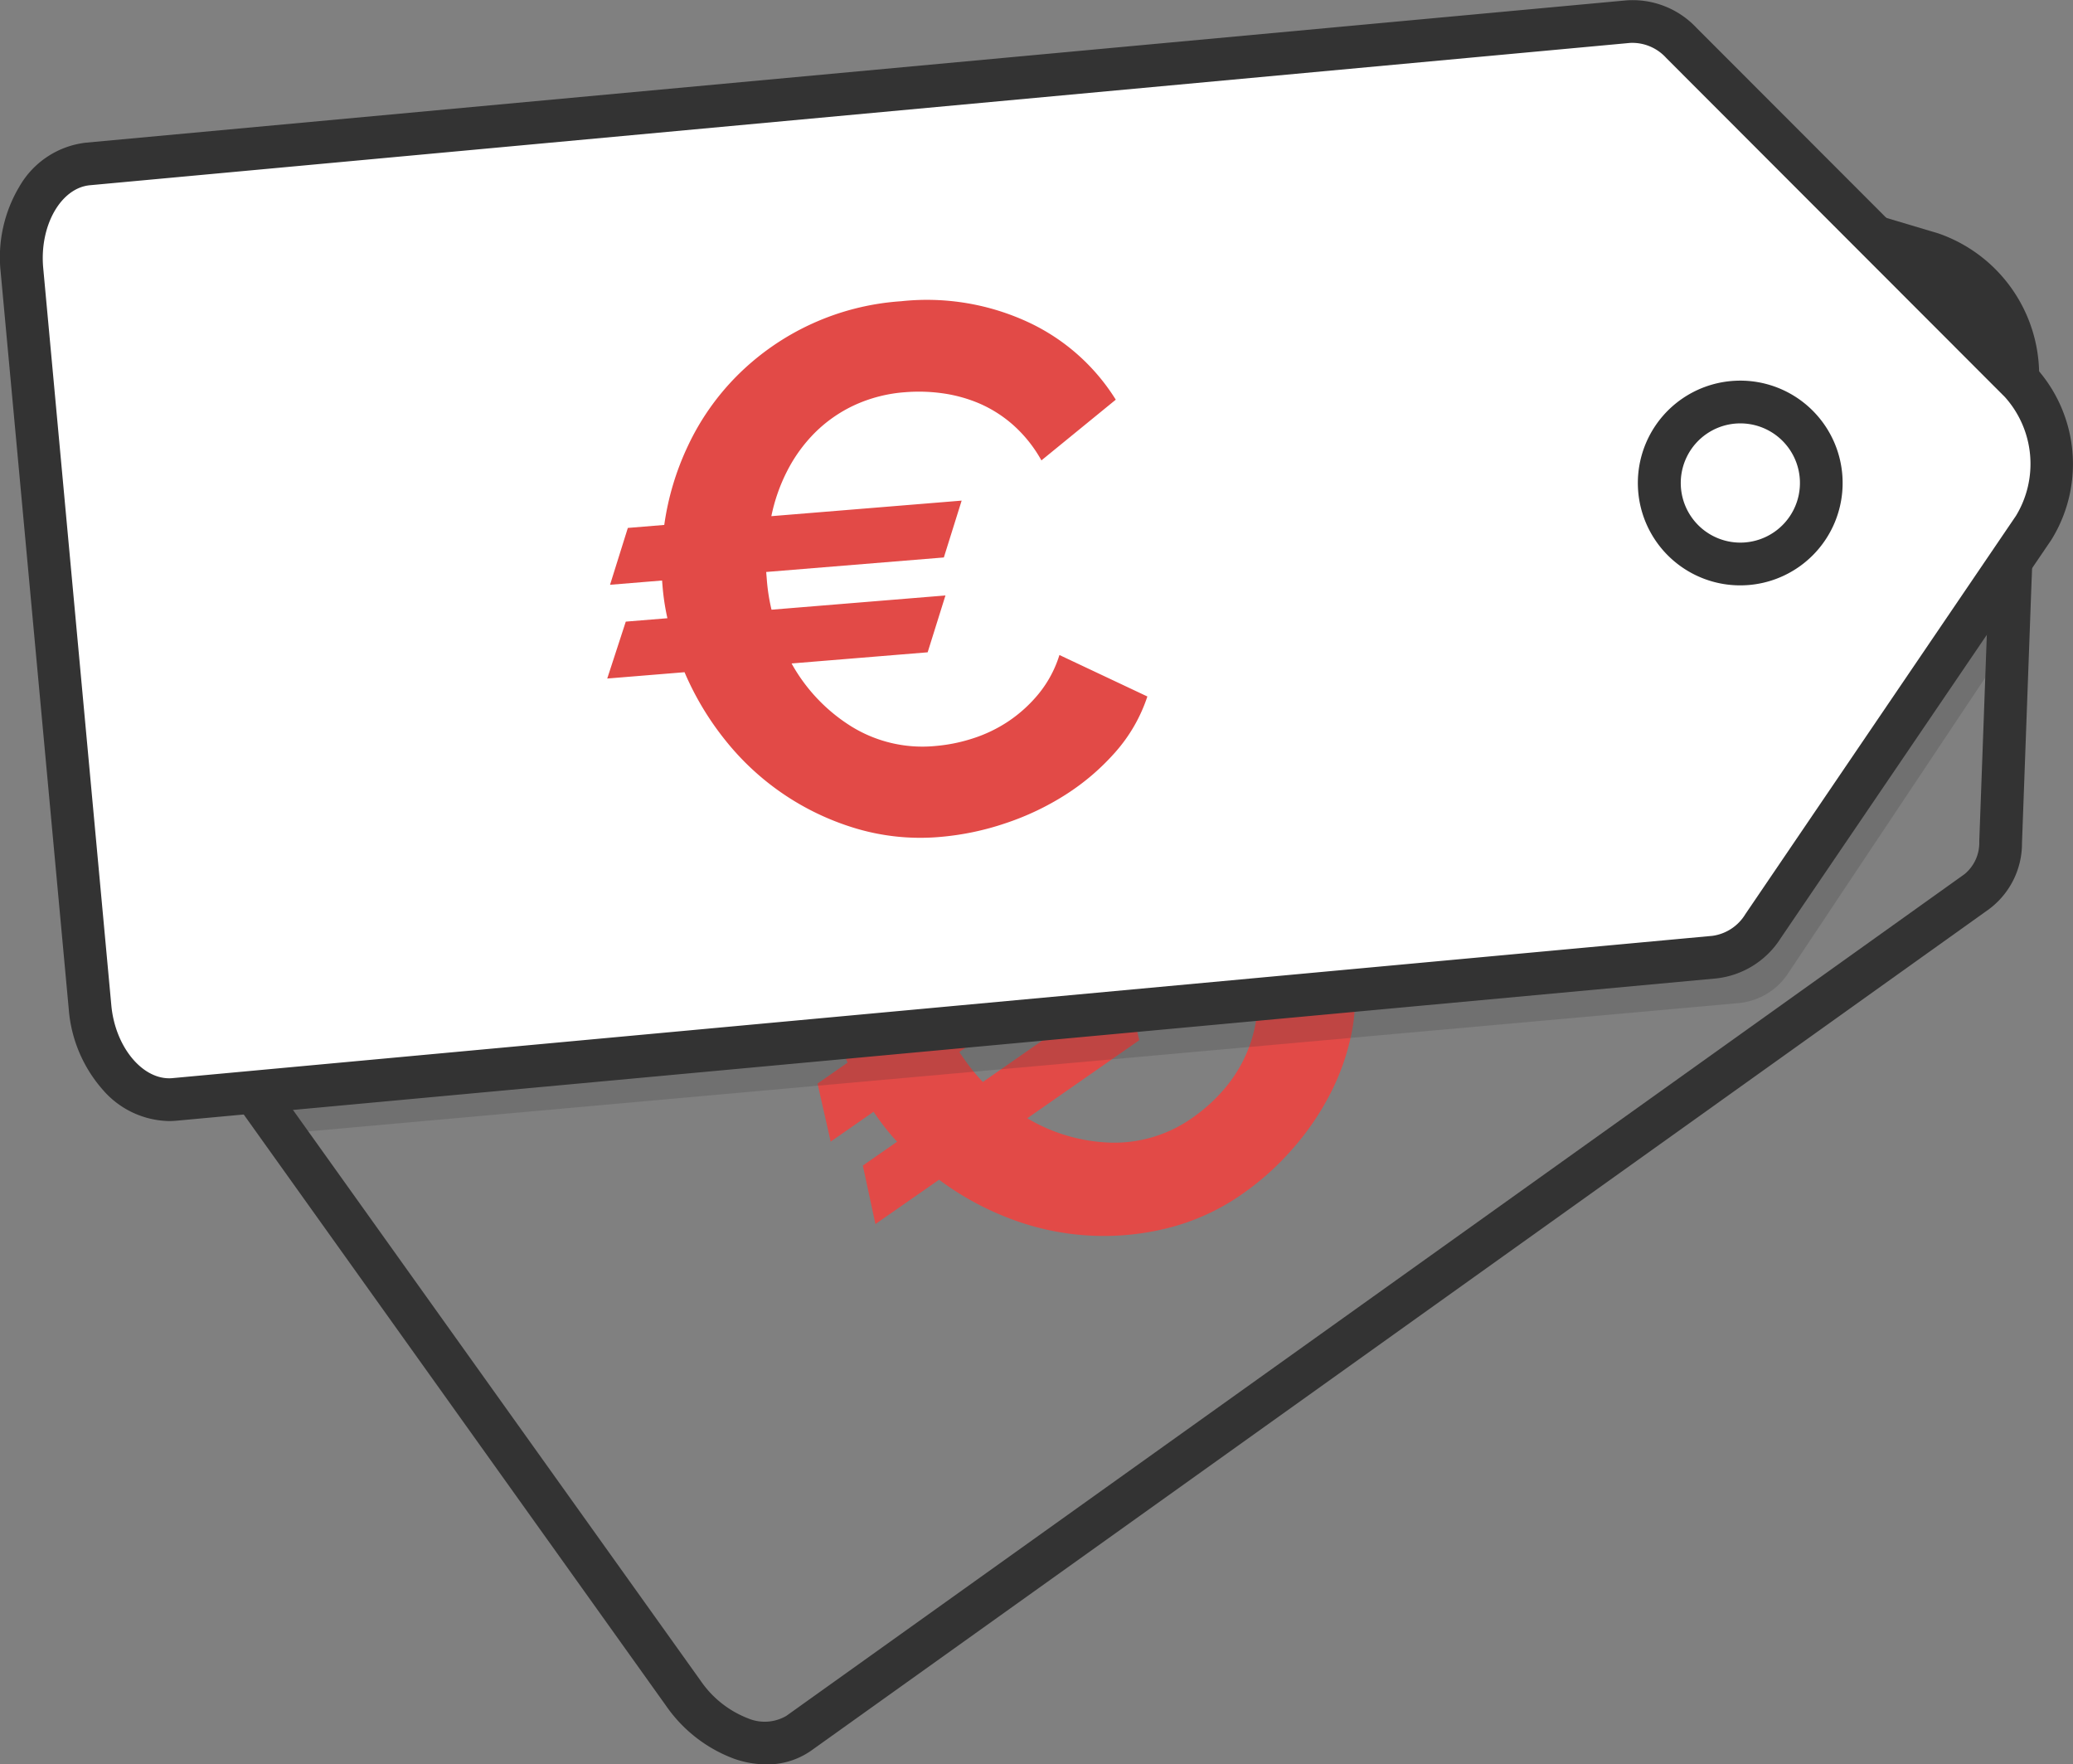
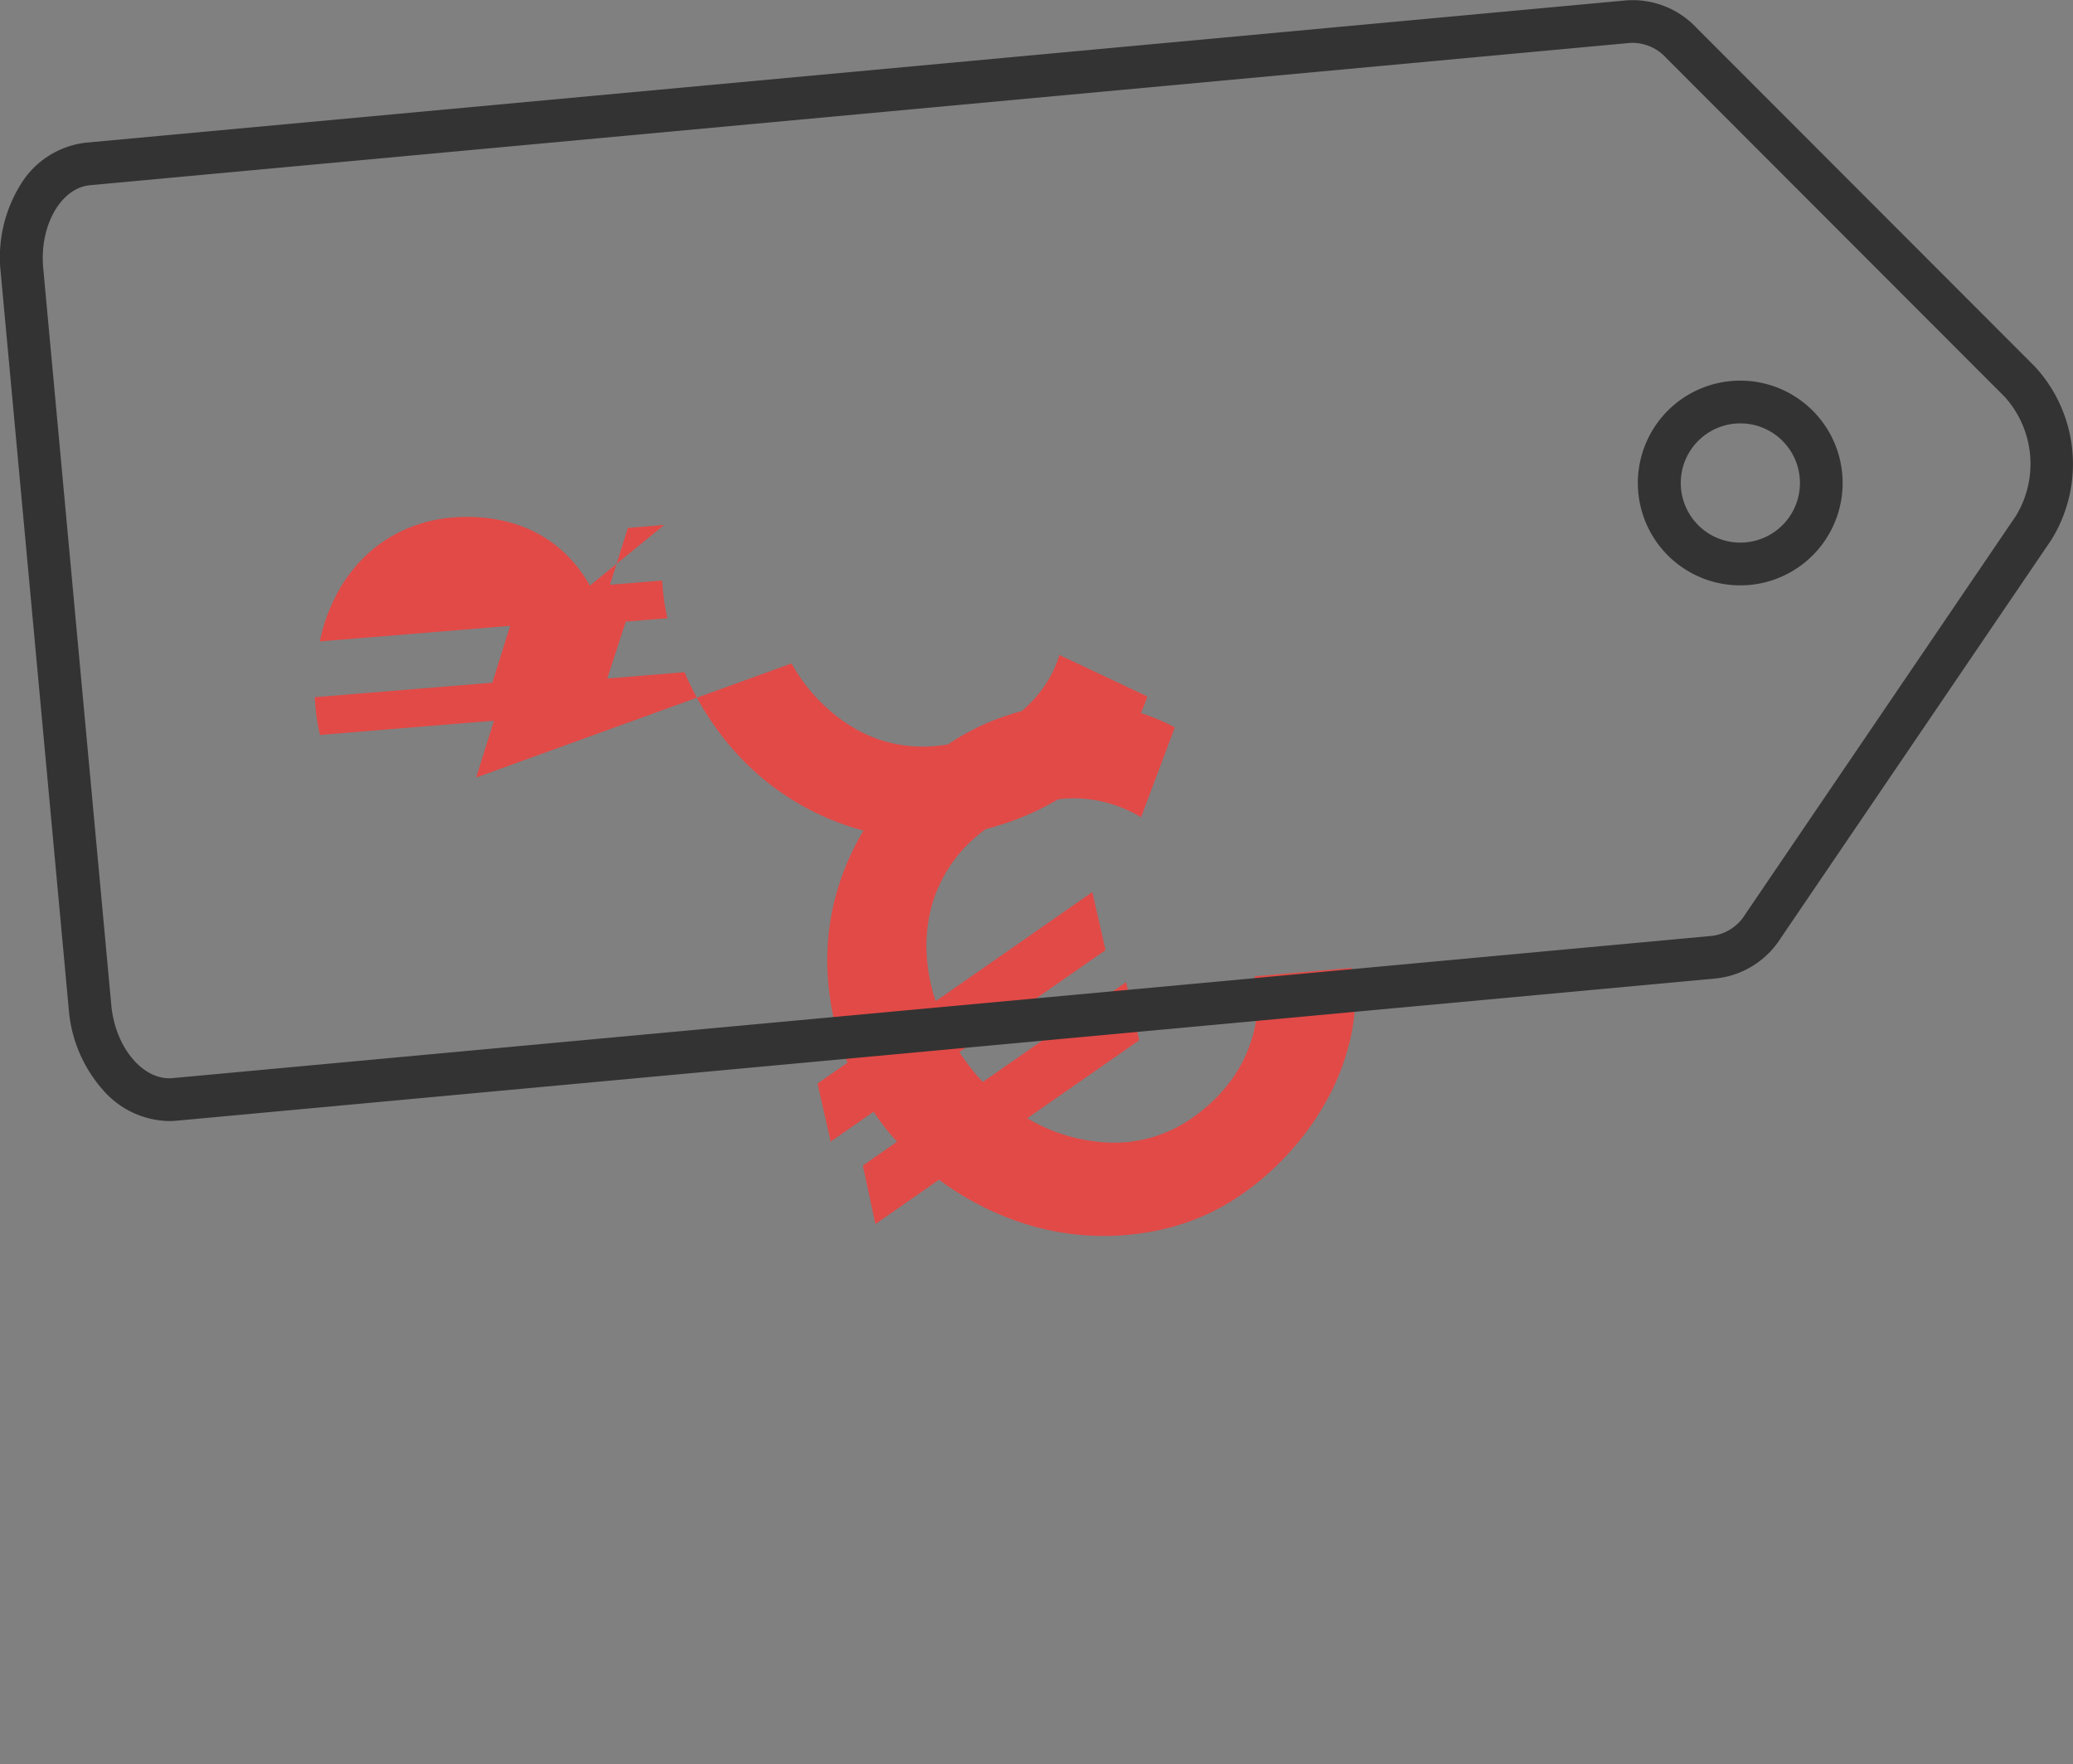
<svg xmlns="http://www.w3.org/2000/svg" width="200" height="170.199" viewBox="0 0 200 170.199">
  <rect x="0" y="0" width="200" height="170.199" fill="#808080" stroke="none" />
  <title>promotions</title>
-   <path d="M73.939,185.1a9.53,9.53,0,0,1-3.1-.54,13.836,13.836,0,0,1-6.575-5.11L22.738,121.321a13.832,13.832,0,0,1-2.7-7.877,8.093,8.093,0,0,1,3.157-6.773l113.675-81.2a7.907,7.907,0,0,1,7-.928l43.164,12.881a14.458,14.458,0,0,1,9.7,13.537l-1.655,45.256a7.918,7.918,0,0,1-3.15,6.361L78.265,183.769A7.371,7.371,0,0,1,73.939,185.1ZM139.265,28.828l-113.674,81.2a4.134,4.134,0,0,0-1.43,3.41,9.837,9.837,0,0,0,1.932,5.488l41.521,58.128a9.833,9.833,0,0,0,4.565,3.608,4.136,4.136,0,0,0,3.689-.246l113.663-81.19a3.91,3.91,0,0,0,1.426-3.156l1.655-45.256a10.429,10.429,0,0,0-6.757-9.434L142.691,28.5a3.9,3.9,0,0,0-3.426.332Z" transform="translate(0 -14.901)" fill="#333" />
  <path d="M81.77,117.407a26.3,26.3,0,0,1-1.866-7.776,24.073,24.073,0,0,1,.673-8.1,24.732,24.732,0,0,1,10.1-14.269,23.237,23.237,0,0,1,11.776-4.432,19.772,19.772,0,0,1,10.894,2.233l-3.256,8.669a13.081,13.081,0,0,0-4.084-1.583,12.266,12.266,0,0,0-3.876-.15,13.892,13.892,0,0,0-3.553.94,16.453,16.453,0,0,0-3.12,1.691,14.135,14.135,0,0,0-3.668,3.608,13.512,13.512,0,0,0-1.941,4.2,14.639,14.639,0,0,0-.446,4.521,16.985,16.985,0,0,0,.871,4.523l15.114-10.529,1.273,5.6-14.111,9.83.452.649a18.482,18.482,0,0,0,1.822,2.238l13.816-9.624,1.272,5.6-10.8,7.527a16.708,16.708,0,0,0,8.082,2.35,13.032,13.032,0,0,0,7.963-2.479,16.023,16.023,0,0,0,2.706-2.41A13.7,13.7,0,0,0,120,117.085a13.49,13.49,0,0,0,1.19-3.767,11.127,11.127,0,0,0-.146-4.239l9.345-.809a15.36,15.36,0,0,1,.036,6.157,22.465,22.465,0,0,1-2.074,5.961,26.084,26.084,0,0,1-3.673,5.364,26.637,26.637,0,0,1-4.743,4.269,21.761,21.761,0,0,1-7.347,3.364,25.365,25.365,0,0,1-15.23-.967A28.043,28.043,0,0,1,90.6,128.7l-6.141,4.277-1.213-5.644,3.306-2.3a22.421,22.421,0,0,1-1.986-2.474l-.288-.414-4.133,2.879-1.272-5.6Z" transform="translate(0 -14.901)" fill="#e24a47" />
  <g opacity="0.2">
-     <path d="M159.59,20.374l-139.9,12.55c-4.009.371-6.864,4.949-6.376,10.225l6.571,71.132c.488,5.276,4.133,10.284,8.142,9.914l139.888-12.549a6.451,6.451,0,0,0,4.688-2.987l21.7-32.538a11.763,11.763,0,0,0-1.321-14.066L164.723,22.428A6.443,6.443,0,0,0,159.59,20.374Z" transform="translate(0 -14.901)" fill="#333" />
-   </g>
-   <path d="M157.086,16.987,8.493,30.715c-4.009.371-6.864,4.948-6.377,10.225l6.572,71.131c.488,5.277,4.133,9.254,8.142,8.883l148.577-13.727a6.448,6.448,0,0,0,4.689-2.986l26.113-38.429a11.764,11.764,0,0,0-1.32-14.067l-32.669-32.7A6.442,6.442,0,0,0,157.086,16.987Z" transform="translate(0 -14.901)" fill="#fff" />
-   <path d="M64.087,65.537a26.3,26.3,0,0,1,2.3-7.66,24.06,24.06,0,0,1,4.653-6.661,24.712,24.712,0,0,1,15.9-7.257,23.216,23.216,0,0,1,12.408,2.089,19.768,19.768,0,0,1,8.3,7.407l-7.174,5.857a13.049,13.049,0,0,0-2.734-3.422,12.289,12.289,0,0,0-3.275-2.079,13.965,13.965,0,0,0-3.545-.973,16.446,16.446,0,0,0-3.546-.107,14.159,14.159,0,0,0-4.985,1.274,13.462,13.462,0,0,0-3.79,2.657,14.636,14.636,0,0,0-2.659,3.682,17.011,17.011,0,0,0-1.521,4.348l18.359-1.5-1.717,5.483-17.14,1.4.064.788a18.509,18.509,0,0,0,.45,2.851l16.781-1.373-1.717,5.483L76.37,78.9a16.712,16.712,0,0,0,5.8,6.095,13.036,13.036,0,0,0,8.13,1.861,15.987,15.987,0,0,0,3.551-.723,13.686,13.686,0,0,0,3.438-1.653,13.507,13.507,0,0,0,2.923-2.658,11.118,11.118,0,0,0,2-3.737l8.485,4a15.371,15.371,0,0,1-3.065,5.341,22.432,22.432,0,0,1-4.789,4.109,26.105,26.105,0,0,1-5.873,2.791,26.6,26.6,0,0,1-6.246,1.305,21.737,21.737,0,0,1-8.042-.786A25.379,25.379,0,0,1,70.013,86.35a28.054,28.054,0,0,1-3.97-6.606l-7.458.61,1.789-5.489,4.016-.328a22.482,22.482,0,0,1-.473-3.138l-.041-.5-5.02.411,1.717-5.483Z" transform="translate(0 -14.901)" fill="#e24a47" />
+     </g>
+   <path d="M64.087,65.537l-7.174,5.857a13.049,13.049,0,0,0-2.734-3.422,12.289,12.289,0,0,0-3.275-2.079,13.965,13.965,0,0,0-3.545-.973,16.446,16.446,0,0,0-3.546-.107,14.159,14.159,0,0,0-4.985,1.274,13.462,13.462,0,0,0-3.79,2.657,14.636,14.636,0,0,0-2.659,3.682,17.011,17.011,0,0,0-1.521,4.348l18.359-1.5-1.717,5.483-17.14,1.4.064.788a18.509,18.509,0,0,0,.45,2.851l16.781-1.373-1.717,5.483L76.37,78.9a16.712,16.712,0,0,0,5.8,6.095,13.036,13.036,0,0,0,8.13,1.861,15.987,15.987,0,0,0,3.551-.723,13.686,13.686,0,0,0,3.438-1.653,13.507,13.507,0,0,0,2.923-2.658,11.118,11.118,0,0,0,2-3.737l8.485,4a15.371,15.371,0,0,1-3.065,5.341,22.432,22.432,0,0,1-4.789,4.109,26.105,26.105,0,0,1-5.873,2.791,26.6,26.6,0,0,1-6.246,1.305,21.737,21.737,0,0,1-8.042-.786A25.379,25.379,0,0,1,70.013,86.35a28.054,28.054,0,0,1-3.97-6.606l-7.458.61,1.789-5.489,4.016-.328a22.482,22.482,0,0,1-.473-3.138l-.041-.5-5.02.411,1.717-5.483Z" transform="translate(0 -14.901)" fill="#e24a47" />
  <path d="M196.348,50.288l-32.67-32.7a8.442,8.442,0,0,0-6.782-2.65L8.3,28.662A8.511,8.511,0,0,0,1.869,32.9,13.3,13.3,0,0,0,.063,41.129l6.572,71.132a13.308,13.308,0,0,0,3.283,7.763,8.647,8.647,0,0,0,6.38,3.017q.36,0,.722-.033L165.6,109.281a8.454,8.454,0,0,0,6.2-3.881l26.114-38.429A13.871,13.871,0,0,0,196.348,50.288ZM194.5,64.653,168.39,103.082a4.418,4.418,0,0,1-3.172,2.092L16.64,118.9q-.16.015-.321.015c-2.7,0-5.216-3.123-5.578-7.034L4.169,40.75c-.375-4.066,1.691-7.721,4.514-7.982L157.276,19.04a4.416,4.416,0,0,1,3.485,1.458L193.43,53.2A9.654,9.654,0,0,1,194.5,64.653Z" transform="translate(0 -14.901)" fill="#333" />
  <path d="M166.993,51.66a9.874,9.874,0,0,0,.9,19.707c.3,0,.609-.014.916-.042a9.874,9.874,0,1,0-1.817-19.665Zm1.438,15.558c-.179.017-.357.025-.533.025a5.751,5.751,0,0,1-.525-11.477c.179-.016.357-.024.533-.024a5.75,5.75,0,0,1,.525,11.476Z" transform="translate(0 -14.901)" fill="#333" />
</svg>